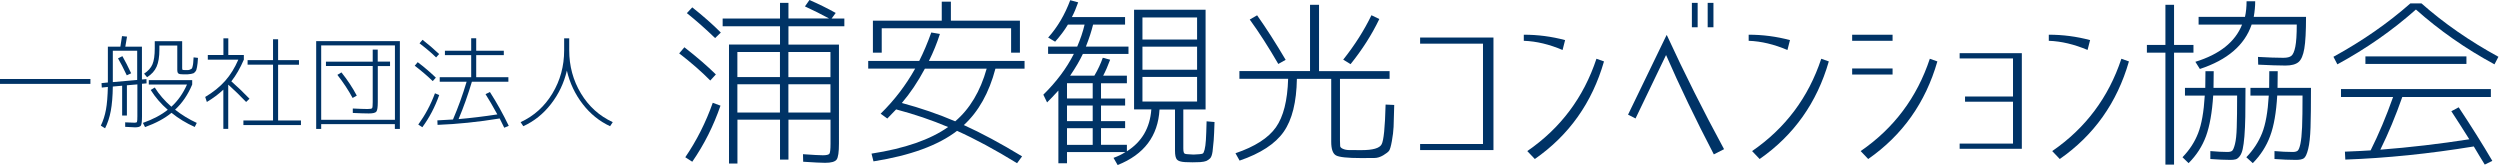
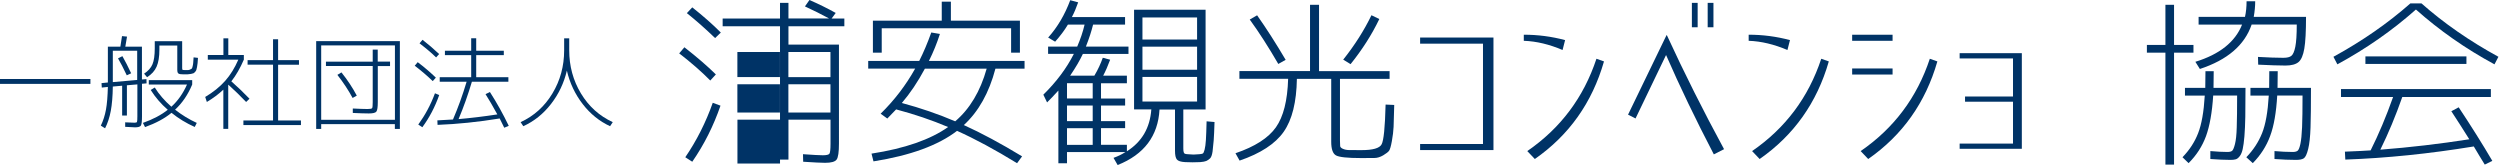
<svg xmlns="http://www.w3.org/2000/svg" version="1.1" id="レイヤー_1" x="0px" y="0px" width="394px" height="26px" viewBox="0 0 394 26" style="enable-background:new 0 0 394 26;" xml:space="preserve">
  <style type="text/css">
	.st0{fill:#003366;}
</style>
  <g>
    <path class="st0" d="M0,13.22v-0.77h14.25v0.77H0z" />
    <path class="st0" d="M19.24,13.51l-1.46,0.13c-0.02,1.54-0.13,2.82-0.32,3.84c-0.19,1.02-0.49,1.93-0.9,2.74l-0.67-0.42   c0.37-0.76,0.64-1.6,0.81-2.52c0.17-0.92,0.26-2.11,0.3-3.58l-0.96,0.1L16,13.1l1-0.1v-0.59V7.36h1.97   c0.04-0.26,0.13-0.81,0.26-1.67l0.79,0.08c-0.01,0.07-0.1,0.6-0.27,1.59h2.62v5.17l0.71-0.06l0.02,0.67l-0.72,0.06v5.14   c0,0.77-0.06,1.25-0.17,1.44c-0.11,0.19-0.42,0.29-0.92,0.29c-0.16,0-0.68-0.03-1.56-0.08v-0.71c0.7,0.04,1.19,0.06,1.48,0.06   c0.21,0,0.34-0.04,0.38-0.13c0.04-0.09,0.06-0.38,0.06-0.88V13.3L20,13.44v4.77h-0.75V13.51z M17.78,12.94l3.84-0.34V8h-3.84v4.65   V12.94z M18.6,9.2l0.69-0.35c0.44,0.77,0.9,1.67,1.38,2.7l-0.69,0.32C19.45,10.74,18.99,9.86,18.6,9.2z M23.75,14.18l0.64-0.39   c0.67,1.08,1.55,2.09,2.62,3.03c1.03-0.94,1.85-2.11,2.46-3.5h-6.02v-0.69h6.84v0.69c-0.67,1.6-1.57,2.93-2.7,3.96   c1.04,0.82,2.18,1.52,3.42,2.09l-0.32,0.64c-1.34-0.6-2.56-1.34-3.66-2.23c-1.07,0.88-2.46,1.63-4.17,2.25l-0.34-0.66   c1.58-0.56,2.89-1.25,3.92-2.07C25.37,16.38,24.48,15.33,23.75,14.18z M25.12,7.18v0.66c0,1.12-0.15,2.01-0.44,2.67   c-0.29,0.66-0.79,1.21-1.5,1.66l-0.47-0.56c0.64-0.42,1.08-0.91,1.32-1.48c0.24-0.57,0.36-1.42,0.36-2.53V6.49h4.32v4.24   c0,0.15,0.02,0.24,0.06,0.27c0.04,0.03,0.16,0.04,0.36,0.04c0.26,0,0.43,0,0.53,0S29.87,11,30,10.94c0.13-0.06,0.21-0.11,0.24-0.14   c0.03-0.04,0.07-0.16,0.12-0.36c0.05-0.2,0.08-0.39,0.09-0.55c0.01-0.16,0.03-0.44,0.06-0.85l0.69,0.08   c-0.02,0.35-0.04,0.63-0.06,0.83c-0.02,0.2-0.05,0.41-0.09,0.62c-0.04,0.21-0.08,0.36-0.11,0.46c-0.04,0.1-0.1,0.21-0.2,0.31   s-0.18,0.18-0.26,0.21c-0.08,0.03-0.21,0.06-0.38,0.1c-0.17,0.03-0.34,0.05-0.5,0.06c-0.16,0.01-0.38,0.01-0.66,0.01   c-0.42,0-0.69-0.04-0.81-0.13C28,11.51,27.94,11.31,27.94,11V7.18H25.12z" />
    <path class="st0" d="M35.97,8.67h2.46V9.4c-0.57,1.33-1.23,2.47-1.97,3.42c1.02,0.9,1.97,1.81,2.86,2.74l-0.53,0.51   c-0.9-0.94-1.83-1.85-2.79-2.71l-0.03,0.03v6.92h-0.77v-6.18c-0.74,0.7-1.6,1.34-2.6,1.94l-0.26-0.79   c1.26-0.75,2.31-1.59,3.15-2.54S37,10.69,37.56,9.4h-4.81V8.67h2.46V6.04h0.77V8.67z M43.83,18.99h3.6v0.72h-9.07v-0.72h4.67v-8.8   h-4.01V9.48h4.01V6.19h0.8v3.29h3.29v0.72h-3.29V18.99z" />
    <path class="st0" d="M50.62,19.56v0.76h-0.79V6.48h13.19v13.84h-0.79v-0.76H50.62z M62.24,18.88V7.15H50.62v11.73H62.24z    M61.47,9.72v0.69h-1.93v5.67c0,0.8-0.07,1.3-0.22,1.5c-0.14,0.2-0.54,0.3-1.2,0.3c-0.62,0-1.46-0.03-2.52-0.08V17.1   c1.01,0.05,1.78,0.08,2.31,0.08c0.42,0,0.66-0.04,0.73-0.13c0.07-0.08,0.1-0.4,0.1-0.95v-5.7h-7.37V9.72h7.37V7.82h0.79v1.89H61.47   z M53.17,11.8l0.64-0.39c0.92,1.15,1.73,2.36,2.42,3.66l-0.66,0.37C54.91,14.21,54.1,12.99,53.17,11.8z" />
    <path class="st0" d="M68.2,12.78c-0.88-0.84-1.82-1.65-2.84-2.42l0.47-0.56c1.02,0.77,1.97,1.58,2.86,2.44L68.2,12.78z    M69.22,14.98c-0.67,1.89-1.56,3.58-2.66,5.07l-0.64-0.42c1.09-1.5,1.97-3.14,2.63-4.93L69.22,14.98z M66.12,6.83l0.47-0.56   c0.91,0.71,1.78,1.45,2.62,2.25l-0.48,0.53C68.08,8.41,67.22,7.67,66.12,6.83z M76.52,14.84l0.69-0.34   c1.08,1.68,2.07,3.46,2.97,5.33l-0.71,0.3c-0.22-0.46-0.47-0.95-0.72-1.46c-3.41,0.56-6.68,0.89-9.79,1.01l-0.03-0.71   c0.8-0.03,1.62-0.08,2.46-0.14c0.79-1.83,1.51-3.81,2.15-5.95H69.3v-0.71h4.96V8.69h-4.14V8h4.14V6.03h0.79V8h4.35v0.69h-4.35v3.48   h5.07v0.71h-5.75c-0.61,2.05-1.31,4.02-2.1,5.89c1.98-0.17,4.02-0.42,6.11-0.74C77.66,16.72,77.04,15.65,76.52,14.84z" />
    <path class="st0" d="M82.05,19.25c2.11-0.97,3.78-2.48,5.01-4.52c1.23-2.04,1.85-4.3,1.85-6.8V6.04h0.8v1.89   c0,2.49,0.62,4.76,1.85,6.8c1.23,2.04,2.9,3.54,5.01,4.52l-0.42,0.64c-1.67-0.77-3.11-1.93-4.31-3.48c-1.2-1.55-2.04-3.31-2.5-5.28   c-0.46,1.96-1.3,3.72-2.51,5.27c-1.21,1.56-2.67,2.72-4.36,3.49L82.05,19.25z" />
  </g>
  <g>
-     <path class="st0" d="M111.94,12.69c-1.34-1.36-2.97-2.79-4.9-4.28l0.82-0.96c1.96,1.53,3.62,2.96,4.96,4.28L111.94,12.69z    M113.55,16.65c-1.1,3.19-2.58,6.14-4.45,8.84l-1.1-0.71c1.79-2.62,3.24-5.49,4.33-8.58L113.55,16.65z M108.25,2.07l0.85-0.91   c1.74,1.38,3.24,2.7,4.5,3.97L112.7,6C111.28,4.63,109.8,3.31,108.25,2.07z M122.93,0.45h1.33v2.46h6.4   c-1.17-0.64-2.44-1.27-3.8-1.9L127.57,0c1.43,0.62,2.81,1.3,4.14,2.04l-0.65,0.88h2.01v1.22h-8.81v2.89h7.96V22.6   c0,1.36-0.12,2.21-0.37,2.55c-0.25,0.34-0.85,0.51-1.81,0.51c-0.62,0-1.77-0.06-3.46-0.17l-0.03-1.19   c1.55,0.11,2.59,0.17,3.12,0.17c0.58,0,0.93-0.08,1.05-0.25c0.11-0.17,0.17-0.7,0.17-1.59v-3.77h-6.63v6.29h-1.33v-6.29h-6.71v6.91   h-1.33V7.02h8.04V4.14h-9.04V2.92h9.04V0.45z M116.21,12.15h6.71V8.19h-6.71V12.15z M116.21,13.28v4.45h6.71v-4.45H116.21z    M130.88,12.15V8.19h-6.63v3.97H130.88z M130.88,13.28h-6.63v4.45h6.63V13.28z" />
+     <path class="st0" d="M111.94,12.69c-1.34-1.36-2.97-2.79-4.9-4.28l0.82-0.96c1.96,1.53,3.62,2.96,4.96,4.28L111.94,12.69z    M113.55,16.65c-1.1,3.19-2.58,6.14-4.45,8.84l-1.1-0.71c1.79-2.62,3.24-5.49,4.33-8.58L113.55,16.65z M108.25,2.07l0.85-0.91   c1.74,1.38,3.24,2.7,4.5,3.97L112.7,6C111.28,4.63,109.8,3.31,108.25,2.07z M122.93,0.45h1.33v2.46h6.4   c-1.17-0.64-2.44-1.27-3.8-1.9L127.57,0c1.43,0.62,2.81,1.3,4.14,2.04l-0.65,0.88h2.01v1.22h-8.81v2.89h7.96V22.6   c0,1.36-0.12,2.21-0.37,2.55c-0.25,0.34-0.85,0.51-1.81,0.51c-0.62,0-1.77-0.06-3.46-0.17l-0.03-1.19   c1.55,0.11,2.59,0.17,3.12,0.17c0.58,0,0.93-0.08,1.05-0.25c0.11-0.17,0.17-0.7,0.17-1.59v-3.77h-6.63v6.29h-1.33v-6.29h-6.71v6.91   h-1.33h8.04V4.14h-9.04V2.92h9.04V0.45z M116.21,12.15h6.71V8.19h-6.71V12.15z M116.21,13.28v4.45h6.71v-4.45H116.21z    M130.88,12.15V8.19h-6.63v3.97H130.88z M130.88,13.28h-6.63v4.45h6.63V13.28z" />
    <path class="st0" d="M136.83,10.82V9.6h8.04c0.68-1.34,1.31-2.83,1.9-4.48l1.36,0.23c-0.47,1.47-1.05,2.89-1.73,4.25h15.07v1.22   h-4.59c-1,3.8-2.66,6.76-4.98,8.89c2.76,1.25,5.82,2.89,9.18,4.93l-0.79,1.08c-3.47-2.13-6.63-3.83-9.46-5.1   c-2.96,2.28-7.35,3.89-13.17,4.81l-0.31-1.22c5.25-0.81,9.27-2.21,12.07-4.19c-2.59-1.1-5.32-2.02-8.19-2.78   c-0.77,0.81-1.24,1.29-1.39,1.44l-1.05-0.76c2.15-2.11,3.97-4.48,5.44-7.11H136.83z M149.86,3.26h10.88V8.3h-1.39V4.45h-20.39V8.3   h-1.39V3.26h10.85v-3h1.44V3.26z M150.54,19.12c2.3-1.96,3.96-4.73,4.96-8.3h-9.74c-1.11,2.08-2.32,3.88-3.63,5.41   C145.07,17.02,147.88,17.98,150.54,19.12z" />
    <path class="st0" d="M165.18,8.5V7.34h4.59c0.51-1.19,0.9-2.34,1.16-3.46h-2.63c-0.53,0.89-1.2,1.78-2.01,2.69l-1.1-0.65   c1.47-1.64,2.63-3.61,3.48-5.89l1.25,0.34c-0.32,0.91-0.65,1.68-0.99,2.32h8.38v1.19h-5.04c-0.25,1.02-0.62,2.17-1.13,3.46h6.71   V8.5h-7.19c-0.49,1.04-1.16,2.18-2.01,3.43h3.82c0.57-0.96,1.01-1.91,1.33-2.83l1.16,0.31c-0.36,0.98-0.73,1.82-1.1,2.52h3.74v1.19   h-4.08v2.41h3.8v1.1h-3.8v2.46h3.8v1.1h-3.8v2.63h4.08v1.02c2.36-1.49,3.64-3.69,3.85-6.6h-1.39h-1.33V1.53h11.27v15.72h-3.51v6.12   c0,0.28,0.02,0.49,0.06,0.61c0.04,0.12,0.09,0.2,0.17,0.24c0.08,0.04,0.22,0.07,0.42,0.08c0.4,0.04,0.72,0.06,0.96,0.06   c0.21,0,0.53-0.02,0.96-0.06c0.24-0.02,0.41-0.06,0.51-0.11c0.09-0.06,0.19-0.26,0.28-0.62c0.09-0.36,0.16-0.86,0.2-1.5   c0.04-0.64,0.08-1.62,0.11-2.95l1.25,0.11c-0.04,1.28-0.08,2.24-0.13,2.88c-0.05,0.63-0.11,1.22-0.18,1.77   c-0.08,0.55-0.21,0.91-0.4,1.09c-0.19,0.18-0.39,0.31-0.59,0.4c-0.21,0.08-0.53,0.15-0.96,0.18c-0.25,0.02-0.64,0.03-1.19,0.03   c-0.57,0-0.96-0.01-1.19-0.03c-0.66-0.04-1.09-0.17-1.29-0.41s-0.3-0.69-0.3-1.37v-6.51h-2.44c-0.23,4.17-2.43,7.09-6.6,8.75   l-0.65-1.13c0.7-0.25,1.32-0.55,1.87-0.91h-9.2v1.76h-1.36V14.27c-0.74,0.81-1.33,1.44-1.78,1.87l-0.59-1.22   c2.06-2.02,3.66-4.16,4.81-6.43H165.18z M168.16,13.11v2.41h4.05v-2.41H168.16z M172.21,16.63h-4.05v2.46h4.05V16.63z    M168.16,22.83h4.05v-2.63h-4.05V22.83z M180.05,6.23h8.61V2.75h-8.61V6.23z M180.05,7.36v3.63h8.61V7.36H180.05z M180.05,12.12V16   h8.61v-3.88H180.05z" />
    <path class="st0" d="M218.37,16.48l1.36,0.06c-0.04,1.62-0.07,2.77-0.1,3.44c-0.03,0.67-0.12,1.42-0.27,2.25   c-0.15,0.83-0.3,1.35-0.45,1.54c-0.15,0.2-0.46,0.43-0.92,0.71c-0.46,0.27-0.93,0.42-1.4,0.42c-0.47,0.01-1.18,0.01-2.12,0.01   c-2.11,0-3.42-0.14-3.92-0.42c-0.5-0.28-0.75-1-0.75-2.15v-9.91h-5.41c-0.06,3.66-0.75,6.44-2.08,8.34   c-1.33,1.9-3.65,3.41-6.95,4.54l-0.65-1.16c3.06-1.04,5.18-2.4,6.37-4.08c1.19-1.68,1.83-4.23,1.93-7.65h-7.68v-1.22h11.13V0.76   h1.42v10.45H219v1.22h-7.82v9.74c0,0.42,0.01,0.7,0.03,0.86c0.02,0.16,0.16,0.3,0.42,0.42s0.59,0.19,0.96,0.2s1.04,0.01,1.98,0.01   c1.79,0,2.85-0.3,3.17-0.91C218.07,22.17,218.28,20.07,218.37,16.48z M198.12,2.41c1.49,2.11,2.99,4.46,4.5,7.02l-1.16,0.65   c-1.53-2.64-3.03-4.98-4.5-7L198.12,2.41z M217.38,3c-1.17,2.44-2.68,4.81-4.53,7.11l-1.16-0.71c1.83-2.3,3.31-4.64,4.45-7   L217.38,3z" />
    <path class="st0" d="M223.81,6.88V5.92h11.56v17.73h-11.56v-0.96h9.91V6.88H223.81z" />
    <path class="st0" d="M240.15,6.43V5.47c2.21,0,4.38,0.28,6.51,0.85l-0.4,1.56C244.18,6.99,242.14,6.5,240.15,6.43z M251.6,9.26   l1.19,0.42c-1.87,6.5-5.5,11.62-10.9,15.38l-1.19-1.25C245.94,20.21,249.58,15.36,251.6,9.26z" />
    <path class="st0" d="M256.58,18.07l6.06-12.52h0.06c2.74,5.95,5.74,11.93,9.01,17.96l-1.61,0.82c-2.87-5.51-5.38-10.73-7.53-15.66   l-4.81,10L256.58,18.07z M266.64,4.31V0.45h0.91v3.85H266.64z M269.13,4.31V0.45h0.91v3.85H269.13z" />
    <path class="st0" d="M275.59,6.43V5.47c2.21,0,4.38,0.28,6.51,0.85l-0.4,1.56C279.61,6.99,277.57,6.5,275.59,6.43z M287.03,9.26   l1.19,0.42c-1.87,6.5-5.5,11.62-10.9,15.38l-1.19-1.25C281.37,20.21,285.01,15.36,287.03,9.26z" />
    <path class="st0" d="M291.9,6.43V5.47h6.37v0.96H291.9z M291.9,11.75v-0.96h6.37v0.96H291.9z M304.14,9.26l1.19,0.42   c-1.87,6.5-5.5,11.62-10.9,15.38l-1.19-1.25C298.48,20.21,302.12,15.36,304.14,9.26z" />
    <path class="st0" d="M308.84,9.2V8.38h9.8v15.07h-9.8v-0.82h8.41v-6.6h-7.56v-0.82h7.56v-6H308.84z" />
-     <path class="st0" d="M322.89,6.43V5.47c2.21,0,4.38,0.28,6.51,0.85L329,7.87C326.91,6.99,324.87,6.5,322.89,6.43z M334.33,9.26   l1.19,0.42c-1.87,6.5-5.5,11.62-10.9,15.38l-1.19-1.25C328.67,20.21,332.31,15.36,334.33,9.26z" />
    <path class="st0" d="M345.69,7.08V8.3h-3.06v17.64h-1.36V8.3h-2.92V7.08h2.92V0.76h1.36v6.32H345.69z M347.58,11.22h1.3   c0,1.21-0.01,2.09-0.03,2.63h5.04c0,1.83-0.01,3.34-0.03,4.53c-0.02,1.19-0.07,2.22-0.14,3.1s-0.17,1.55-0.27,2.01   c-0.1,0.46-0.25,0.83-0.45,1.1c-0.2,0.27-0.41,0.44-0.62,0.51c-0.22,0.07-0.51,0.1-0.86,0.1c-0.91,0-1.96-0.05-3.17-0.14v-1.25   c1.02,0.09,1.92,0.14,2.69,0.14c0.34,0,0.59-0.06,0.74-0.18c0.15-0.12,0.3-0.48,0.45-1.06c0.15-0.59,0.25-1.47,0.28-2.65   c0.04-1.18,0.06-2.85,0.06-5h-3.77c-0.17,2.66-0.55,4.79-1.13,6.39c-0.59,1.6-1.5,3.02-2.75,4.26l-0.96-0.93   c1.1-1.13,1.92-2.39,2.46-3.78c0.55-1.39,0.9-3.37,1.05-5.93h-3.12v-1.22h3.2C347.57,13.3,347.58,12.42,347.58,11.22z M353.81,2.66   c0.17-0.76,0.25-1.58,0.25-2.46h1.36c0,0.79-0.08,1.61-0.23,2.46h8.24c0,2.28-0.09,3.95-0.27,5c-0.18,1.05-0.48,1.76-0.91,2.12   s-1.11,0.55-2.05,0.55c-1.06,0-2.49-0.05-4.31-0.14l-0.03-1.22c1.6,0.09,2.94,0.14,3.99,0.14c0.59,0,1.01-0.1,1.27-0.31   c0.26-0.21,0.47-0.68,0.62-1.42c0.15-0.74,0.23-1.91,0.23-3.51h-7.11c-1.11,3.25-3.83,5.58-8.16,7l-0.71-1.13   c3.81-1.17,6.27-3.12,7.36-5.86h-6.85V2.66H353.81z M357.64,11.22h1.33c0,1.21-0.01,2.09-0.03,2.63h5.27   c0,2.74-0.02,4.82-0.07,6.26c-0.05,1.44-0.17,2.56-0.37,3.37c-0.2,0.81-0.43,1.3-0.69,1.47c-0.26,0.17-0.67,0.25-1.22,0.25   c-1.08,0-2.21-0.05-3.4-0.14v-1.25c1.02,0.09,1.98,0.14,2.89,0.14c0.32,0,0.57-0.06,0.74-0.18c0.17-0.12,0.32-0.48,0.45-1.08   s0.22-1.48,0.27-2.66c0.05-1.18,0.07-2.84,0.07-4.97h-3.99c-0.15,2.66-0.52,4.79-1.12,6.39c-0.59,1.6-1.51,3.02-2.73,4.26   l-1.02-0.93c1.1-1.13,1.92-2.39,2.48-3.78c0.56-1.39,0.91-3.37,1.06-5.93h-2.89v-1.22h2.95C357.63,13.3,357.64,12.42,357.64,11.22z   " />
    <path class="st0" d="M381.63,0.54c3.53,3.12,7.57,5.92,12.12,8.41l-0.62,1.19c-4.53-2.45-8.66-5.33-12.38-8.64   c-3.72,3.3-7.85,6.18-12.38,8.64l-0.62-1.19c4.55-2.49,8.59-5.3,12.12-8.41H381.63z M386.33,17.53l1.16-0.62   c1.98,2.98,3.75,5.8,5.3,8.44l-1.19,0.59c-0.17-0.28-0.45-0.74-0.84-1.37c-0.39-0.63-0.68-1.13-0.89-1.49   c-7.02,1.15-13.77,1.84-20.25,2.07l-0.06-1.25c1.93-0.08,3.28-0.14,4.05-0.2c1.27-2.53,2.45-5.33,3.54-8.41h-8.21v-1.25h23.62v1.25   H378.6c-1.04,2.96-2.19,5.73-3.46,8.3c4.66-0.36,9.34-0.91,14.02-1.64C388.22,20.44,387.27,18.97,386.33,17.53z M372.79,10.08V8.89   h15.92v1.19H372.79z" />
  </g>
</svg>